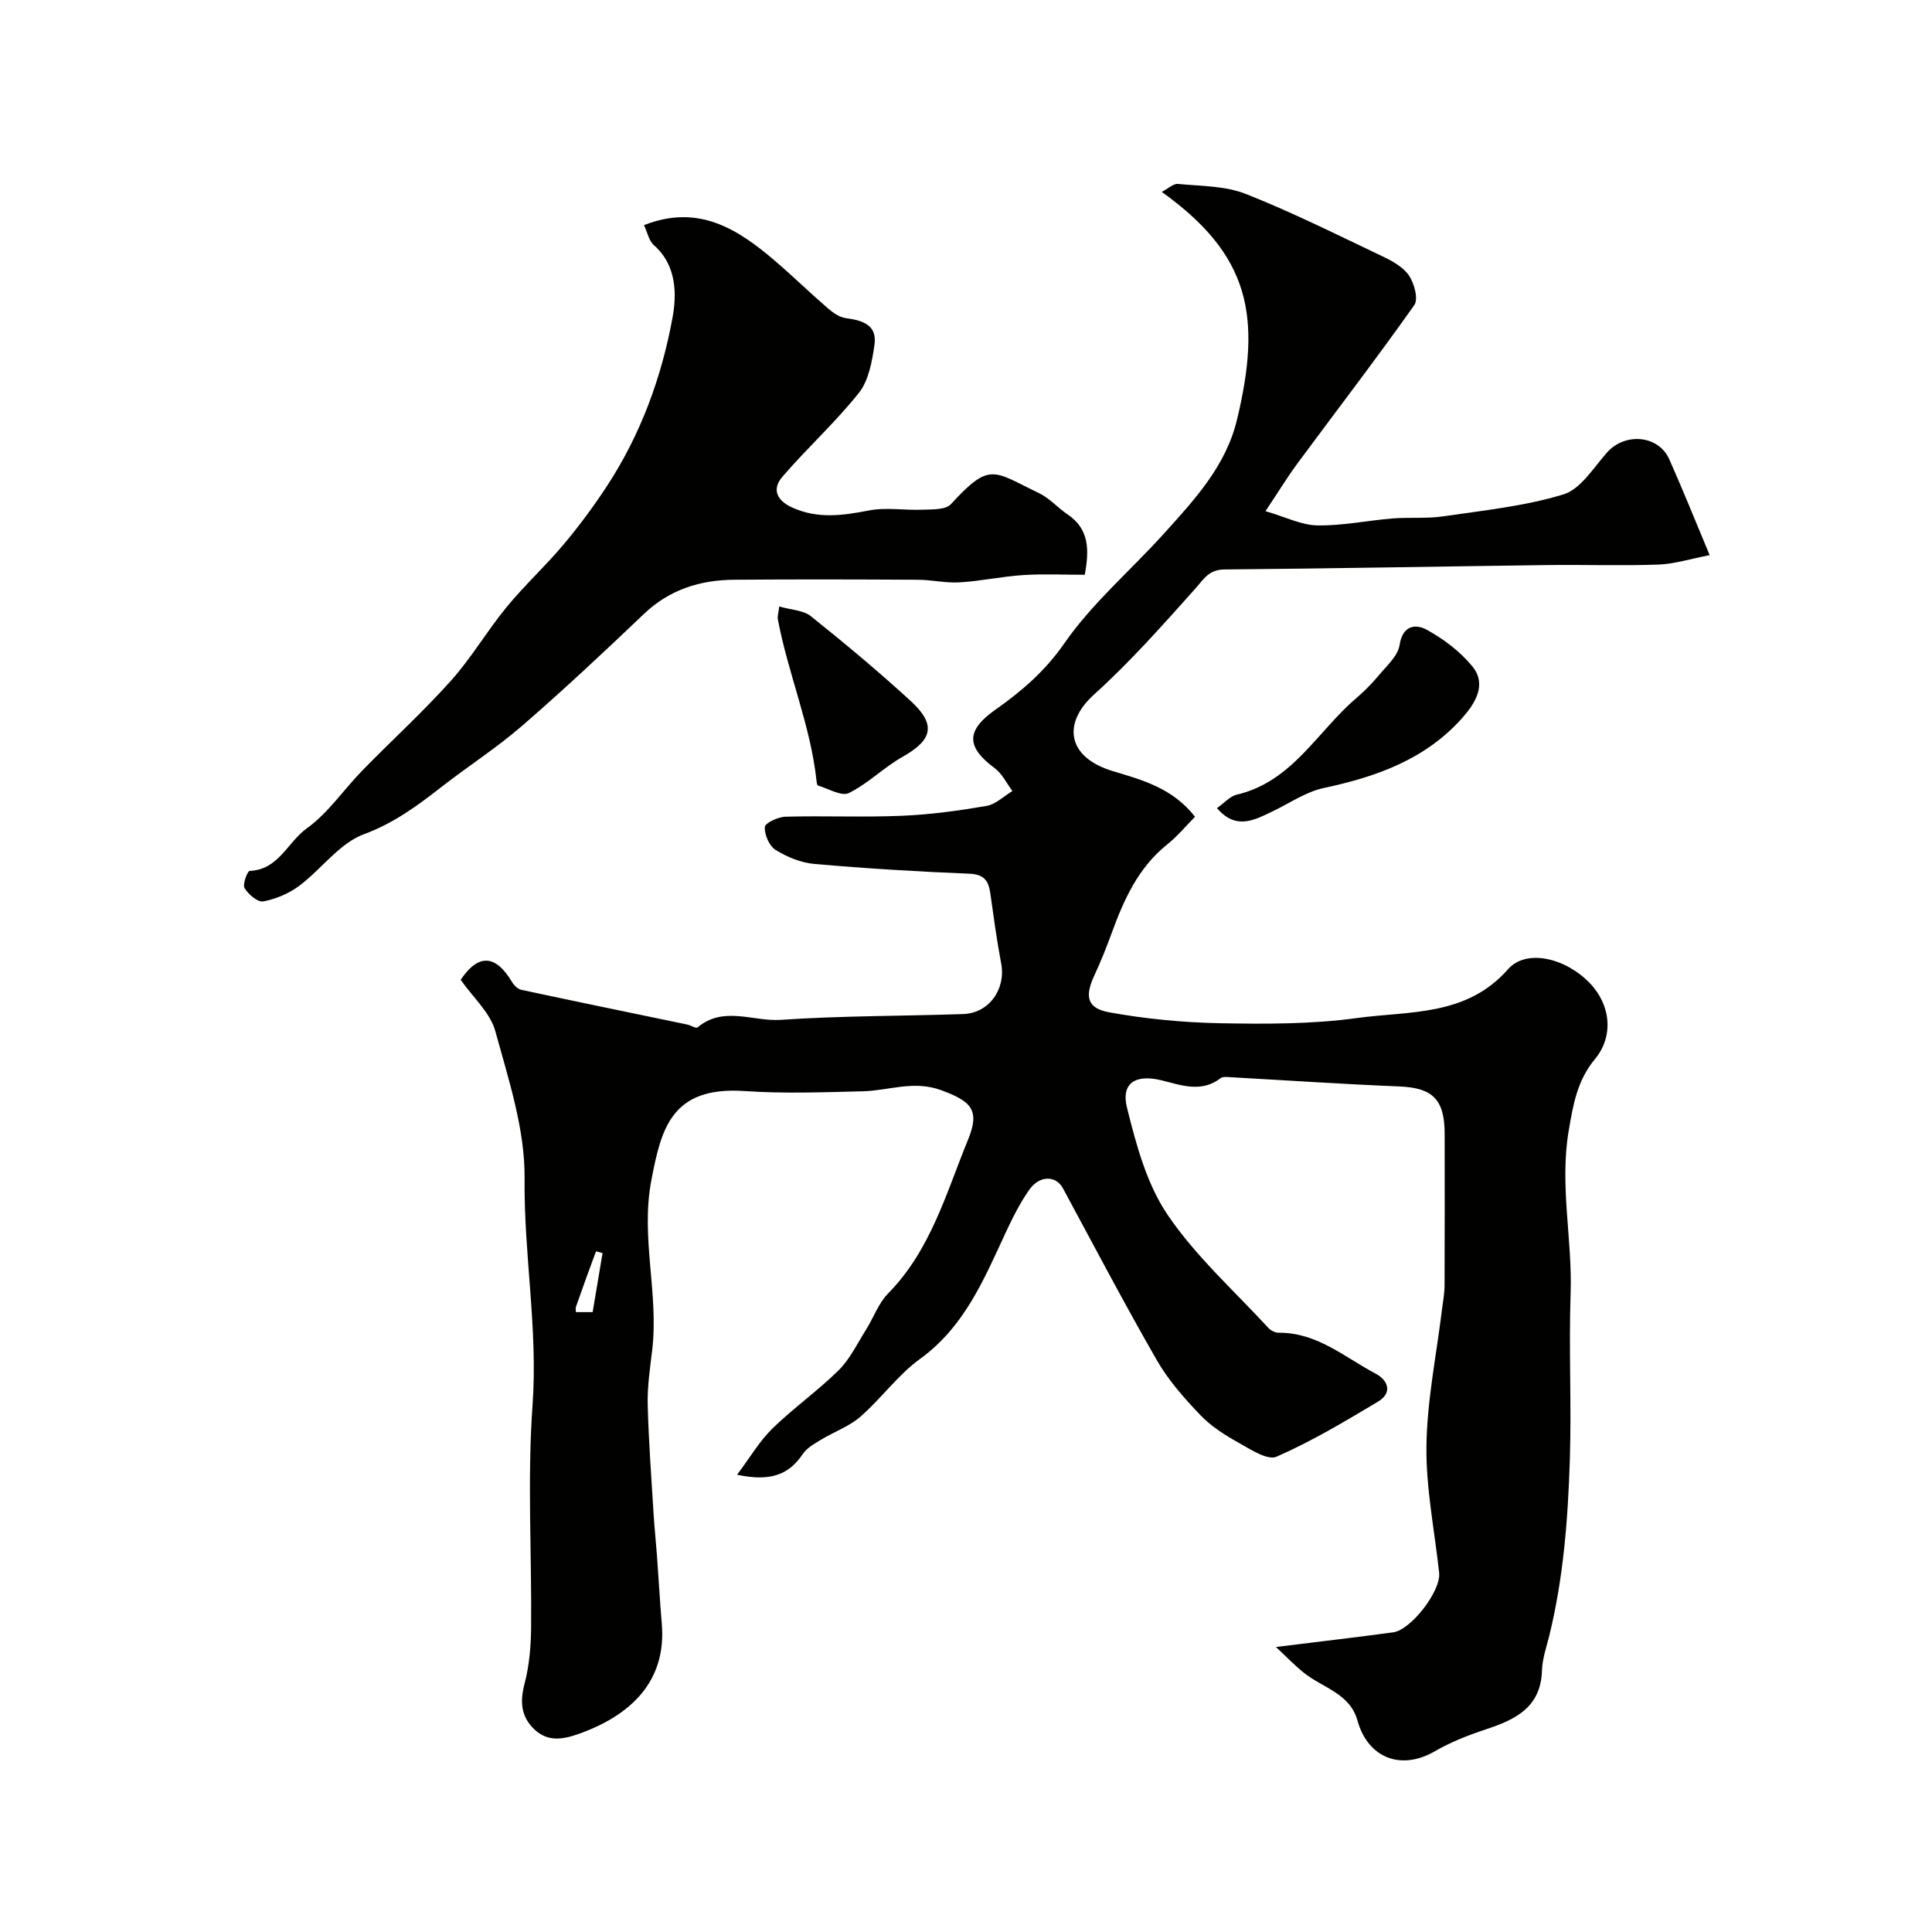
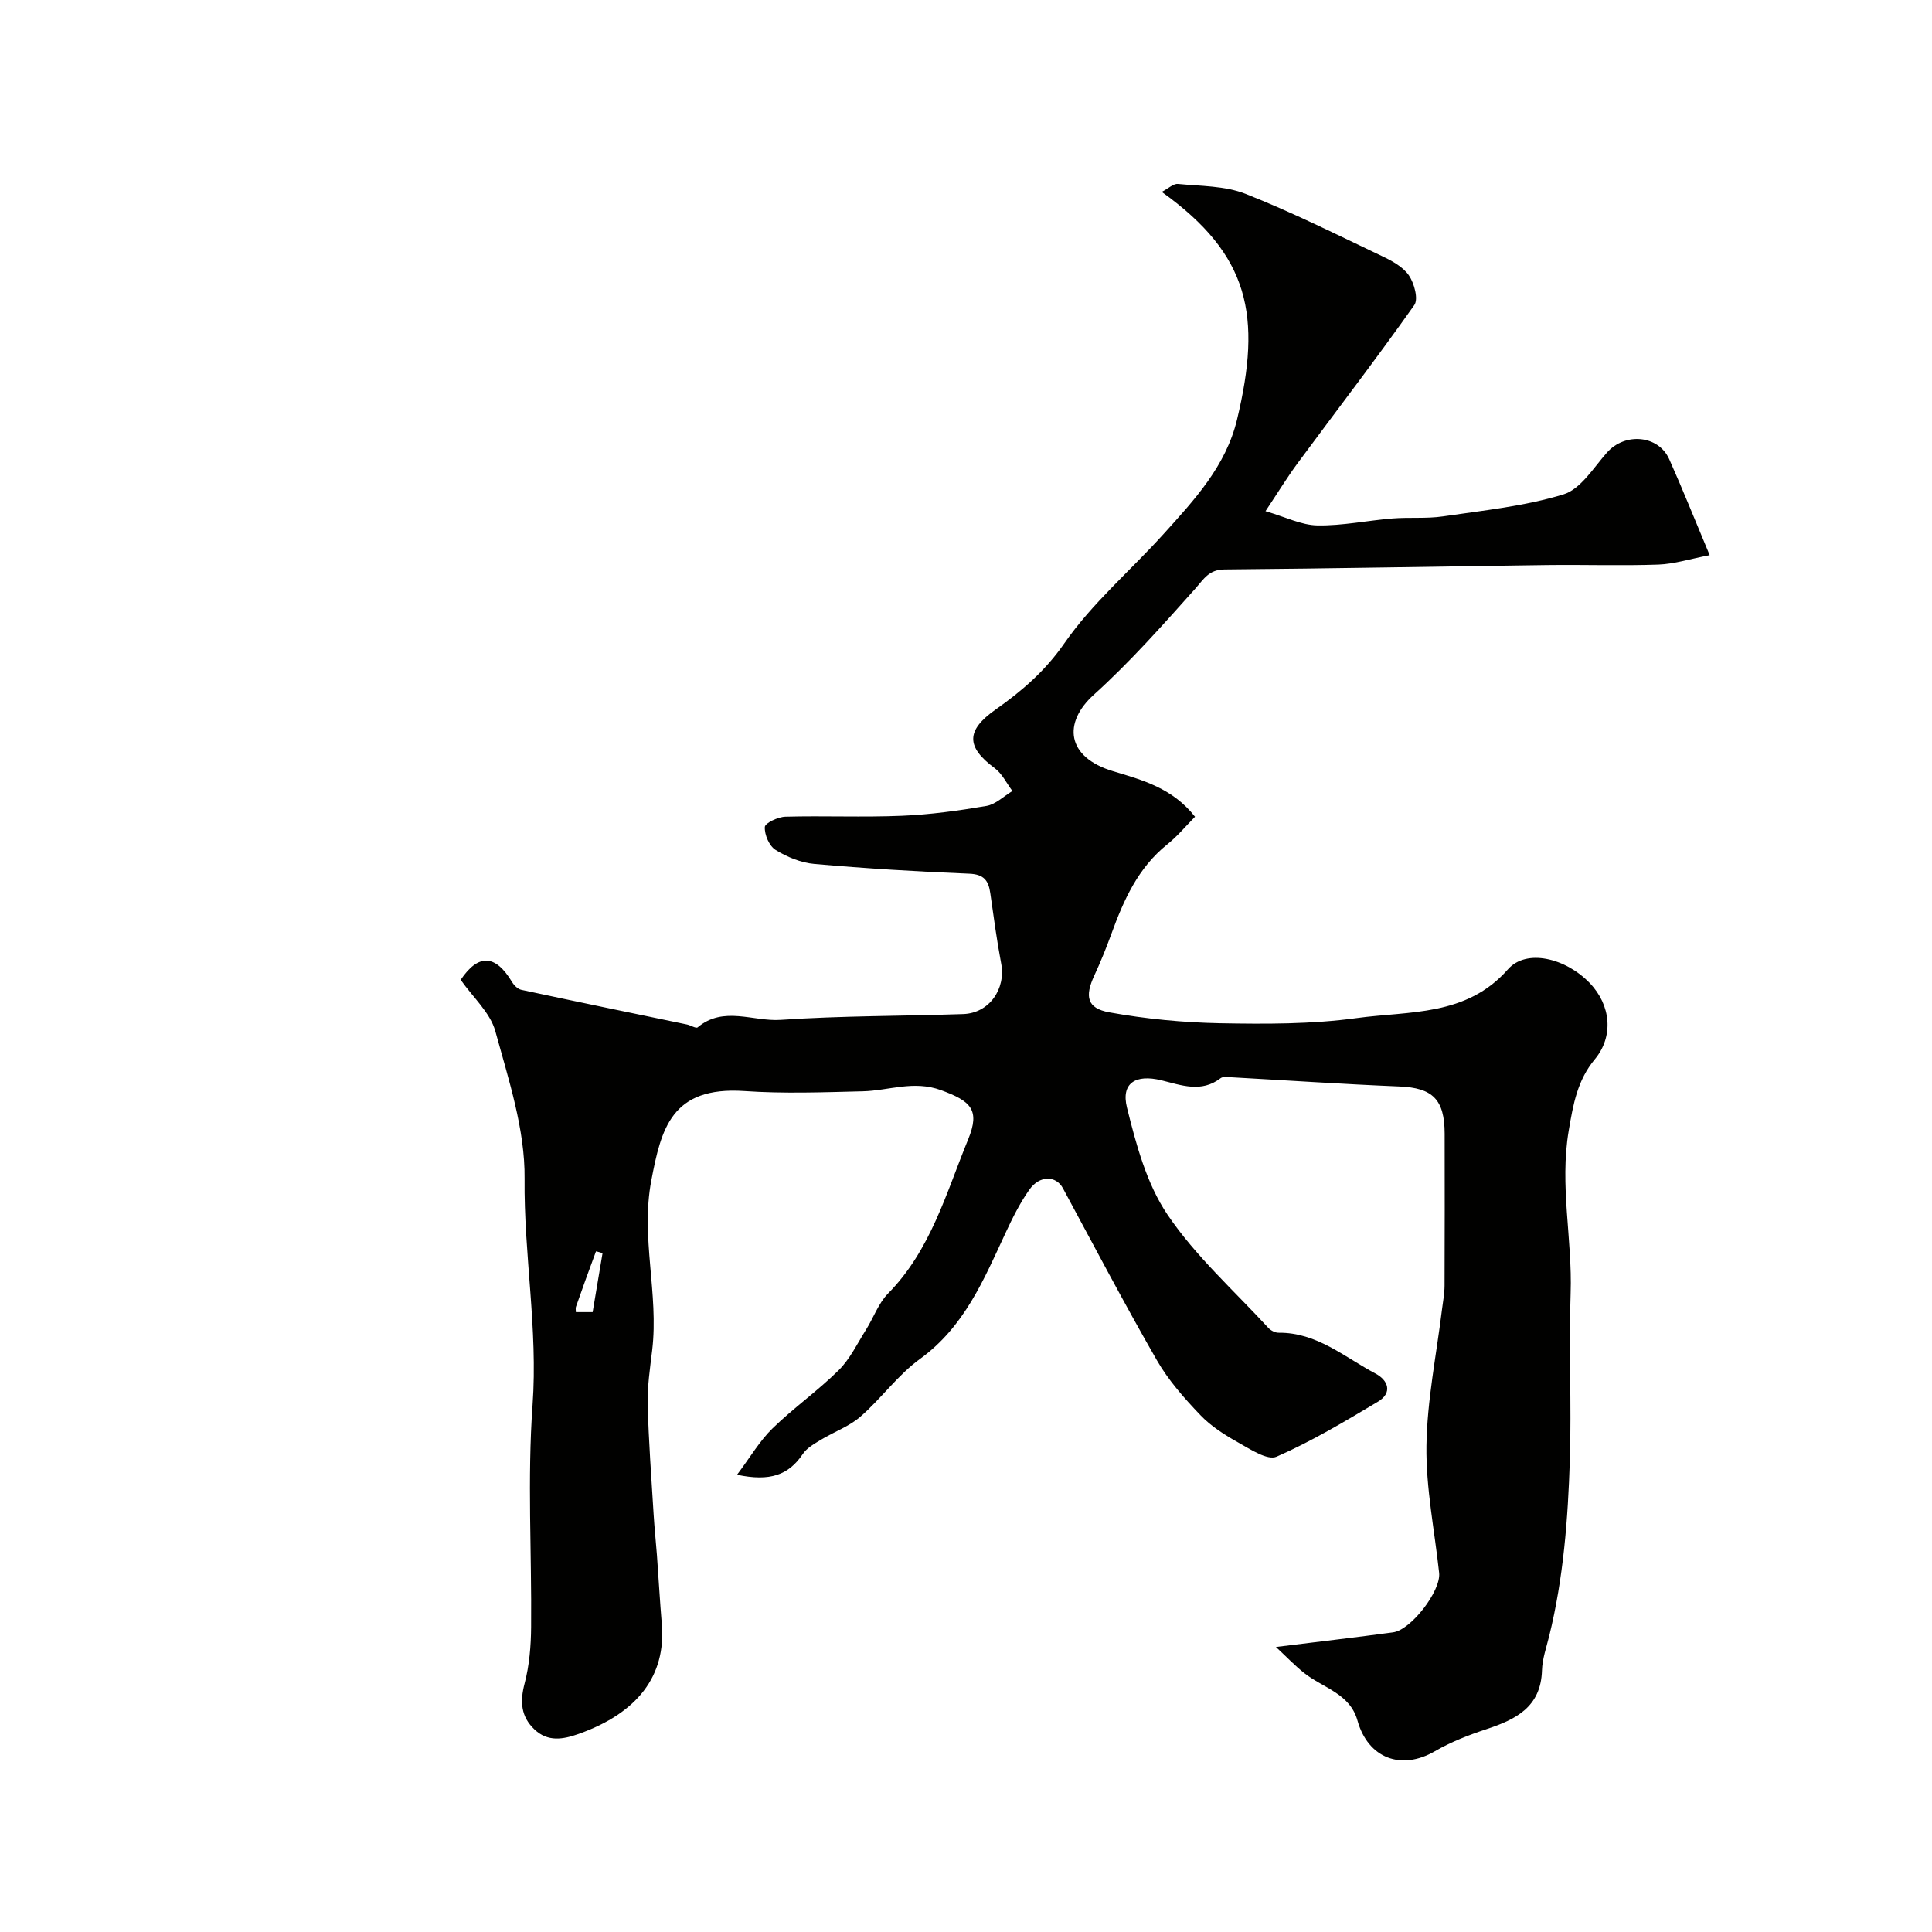
<svg xmlns="http://www.w3.org/2000/svg" enable-background="new 0 0 400 400" viewBox="0 0 400 400">
  <g fill="#010100">
    <path d="m152.6 305.33c2.75-3.66 4.68-7 7.34-9.59 4.35-4.24 9.38-7.78 13.7-12.05 2.35-2.33 3.86-5.53 5.66-8.39 1.56-2.48 2.57-5.47 4.57-7.5 8.83-8.97 12.03-20.82 16.58-31.91 2.52-6.15.53-7.93-5.63-10.19-5.7-2.08-10.81.11-16.19.24-8.16.2-16.36.51-24.49-.05-15.17-1.03-17.25 7.85-19.29 18.5-2.26 11.84 1.57 23.43.18 35.14-.45 3.75-1.02 7.53-.93 11.28.19 7.6.77 15.2 1.23 22.79.17 2.79.47 5.57.68 8.36.35 4.76.61 9.53 1.01 14.29.89 10.66-4.97 18.38-17.19 22.73-3.29 1.17-6.41 1.7-9.18-.92-2.81-2.66-3.02-5.76-2.04-9.5.99-3.76 1.32-7.79 1.35-11.7.14-15.33-.8-30.72.3-45.97 1.13-15.74-1.82-31.18-1.65-46.85.11-10.18-3.31-20.52-6.06-30.55-1.06-3.85-4.64-7.01-7.17-10.63 3.63-5.39 7.17-5.34 10.65.48.41.68 1.18 1.44 1.9 1.59 11.42 2.45 22.87 4.8 34.31 7.18.76.16 1.86.87 2.2.59 5.37-4.5 11.49-1.16 17.19-1.55 12.56-.86 25.19-.77 37.79-1.2 5.37-.18 8.87-5.18 7.86-10.48-.91-4.81-1.56-9.68-2.25-14.54-.37-2.59-1.29-3.92-4.35-4.04-10.7-.43-21.4-1.08-32.07-2.02-2.77-.24-5.66-1.43-8.05-2.91-1.3-.81-2.3-3.15-2.21-4.74.04-.82 2.74-2.09 4.26-2.13 8.03-.22 16.07.15 24.09-.19 5.87-.24 11.74-1.05 17.54-2.04 1.91-.33 3.59-2.02 5.37-3.09-1.21-1.6-2.12-3.59-3.67-4.73-5.97-4.42-5.93-7.82.15-12.11 5.44-3.83 10.27-7.97 14.28-13.75 5.76-8.31 13.72-15.07 20.56-22.65 6.35-7.04 12.87-14 15.19-23.68 5.13-21.41 2.66-34.04-15.59-47.12 1.34-.69 2.4-1.74 3.35-1.65 4.7.46 9.71.37 13.99 2.05 9.64 3.8 18.95 8.47 28.33 12.93 2.04.97 4.31 2.21 5.51 3.98 1.1 1.62 1.98 4.88 1.11 6.12-7.83 11.07-16.1 21.84-24.16 32.74-2.12 2.86-3.97 5.91-6.65 9.93 4.15 1.21 7.43 2.89 10.74 2.95 5.17.09 10.36-1.02 15.56-1.44 3.47-.28 7.01.07 10.44-.43 8.37-1.23 16.91-2.1 24.94-4.55 3.57-1.09 6.23-5.52 9.03-8.68 3.71-4.18 10.64-3.62 12.88 1.4 2.77 6.2 5.29 12.51 8.37 19.86-4.1.79-7.34 1.83-10.61 1.95-7.68.27-15.38 0-23.07.1-22.27.29-44.53.72-66.79.91-3.24.03-4.28 2.01-6.07 4.02-6.74 7.54-13.48 15.16-20.97 21.92-6.44 5.82-5.67 12.92 3.96 15.82 6.12 1.84 12.32 3.49 17 9.44-1.87 1.88-3.64 4.04-5.77 5.74-6.05 4.85-9.01 11.53-11.56 18.54-1.06 2.9-2.22 5.78-3.52 8.58-2.01 4.33-1.54 6.79 3.08 7.63 7.56 1.37 15.3 2.11 22.98 2.26 9.42.17 18.97.21 28.27-1.07 10.88-1.49 22.7-.3 31.31-10.1 3.79-4.31 11.92-2.34 16.9 2.82 4.45 4.61 5.01 11.09 1.08 15.81-3.6 4.34-4.47 9.25-5.4 14.76-1.93 11.38.77 22.46.39 33.69-.39 11.48.2 23-.16 34.49-.39 12.24-1.32 24.48-4.27 36.45-.58 2.36-1.43 4.75-1.5 7.14-.23 7.61-5.41 10.15-11.51 12.17-3.66 1.21-7.33 2.63-10.65 4.56-6.98 4.06-13.86 1.46-16.04-6.35-1.56-5.61-7.16-6.76-11.02-9.83-1.97-1.56-3.71-3.4-5.86-5.4 8.98-1.11 16.62-2 24.25-3.03 3.75-.51 9.93-8.59 9.54-12.3-.94-8.77-2.75-17.55-2.63-26.31.13-9.43 2.07-18.83 3.22-28.24.2-1.63.52-3.26.53-4.89.05-10.5.03-21 .02-31.49-.01-7.15-2.52-9.51-9.37-9.79-11.7-.48-23.38-1.27-35.07-1.92-.65-.04-1.5-.14-1.94.2-4.01 3.09-8.18 1.44-12.28.44-5.29-1.29-8.38.54-7.11 5.66 1.9 7.66 4.07 15.79 8.4 22.18 5.81 8.59 13.78 15.72 20.87 23.43.5.54 1.41 1.01 2.12 1 7.92-.08 13.64 5.05 20.06 8.45 2.64 1.4 3.58 3.99.5 5.83-6.83 4.08-13.71 8.2-20.98 11.38-1.87.82-5.4-1.51-7.88-2.9-2.83-1.58-5.7-3.4-7.91-5.72-3.32-3.48-6.61-7.19-8.99-11.34-6.74-11.72-13.03-23.71-19.45-35.61-1.43-2.65-4.82-2.75-6.97.31-1.96 2.78-3.5 5.89-4.94 8.99-4.48 9.64-8.52 19.4-17.68 26.03-4.59 3.32-8.02 8.2-12.33 11.95-2.35 2.05-5.5 3.15-8.22 4.81-1.36.83-2.91 1.69-3.74 2.96-2.93 4.31-6.73 5.71-13.59 4.26zm-27.85-45.88c-.5-.14-1.34-.41-1.36-.36-1.43 3.81-2.8 7.65-4.15 11.49-.1.28-.01.63-.01 1.08h3.47c.71-4.27 1.38-8.2 2.05-12.21z" />
-     <path d="m133.33 46.61c11.31-4.45 19.45.83 27.15 7.42 3.69 3.16 7.17 6.56 10.85 9.74 1.08.94 2.45 1.93 3.8 2.1 3.45.45 6.52 1.41 5.92 5.52-.5 3.43-1.18 7.37-3.22 9.94-4.86 6.13-10.76 11.44-15.86 17.4-2.2 2.56-1.17 4.92 2.14 6.39 5.25 2.34 10.38 1.62 15.77.57 3.62-.7 7.49 0 11.24-.16 1.97-.08 4.68.03 5.75-1.14 8.16-8.9 8.73-6.84 18.27-2.28 2.17 1.04 3.86 3.03 5.9 4.4 4.46 3.01 4.51 7.28 3.55 12.49-4.16 0-8.45-.21-12.72.06-4.4.28-8.76 1.25-13.17 1.51-2.88.18-5.81-.53-8.71-.54-12.67-.07-25.33-.1-38 0-7.05.05-13.37 2.03-18.67 7.08-8.26 7.87-16.59 15.68-25.21 23.15-5.27 4.57-11.2 8.37-16.71 12.67-4.99 3.89-9.84 7.49-16.07 9.79-5.07 1.88-8.78 7.24-13.38 10.68-2.13 1.6-4.84 2.73-7.44 3.23-1.14.22-3.08-1.46-3.88-2.76-.46-.75.61-3.55 1.06-3.56 5.98-.22 7.86-5.97 11.83-8.81 4.42-3.17 7.63-8.01 11.5-11.98 6.08-6.23 12.53-12.1 18.33-18.57 4.24-4.73 7.48-10.32 11.52-15.24 3.71-4.52 8.06-8.51 11.82-12.99 3.25-3.87 6.29-7.97 9.05-12.21 6.93-10.61 11.25-22.45 13.5-34.75.86-4.69.93-10.79-3.82-14.96-1.09-.97-1.43-2.82-2.09-4.19z" />
-     <path d="m251.96 167.31c1.48-1.03 2.67-2.45 4.12-2.79 11.46-2.68 16.63-13.05 24.65-19.91 1.69-1.45 3.29-3.06 4.72-4.77 1.64-1.98 3.97-4.02 4.32-6.3.64-4.16 3.38-4.39 5.63-3.15 3.5 1.92 6.92 4.5 9.43 7.57 3.08 3.77.56 7.68-2.02 10.61-7.6 8.6-17.77 12.25-28.71 14.57-3.67.78-7.03 3.11-10.5 4.78-3.85 1.84-7.66 4.04-11.64-.61z" />
-     <path d="m161.33 125.57c2.43.7 4.97.75 6.54 2 7.05 5.64 14 11.44 20.66 17.54 5.36 4.92 4.55 8.08-1.66 11.58-3.89 2.19-7.15 5.54-11.12 7.5-1.52.75-4.24-.92-6.4-1.55-.17-.05-.26-.59-.29-.91-1.22-11.51-5.89-22.19-8.01-33.49-.13-.58.11-1.24.28-2.67z" />
  </g>
</svg>